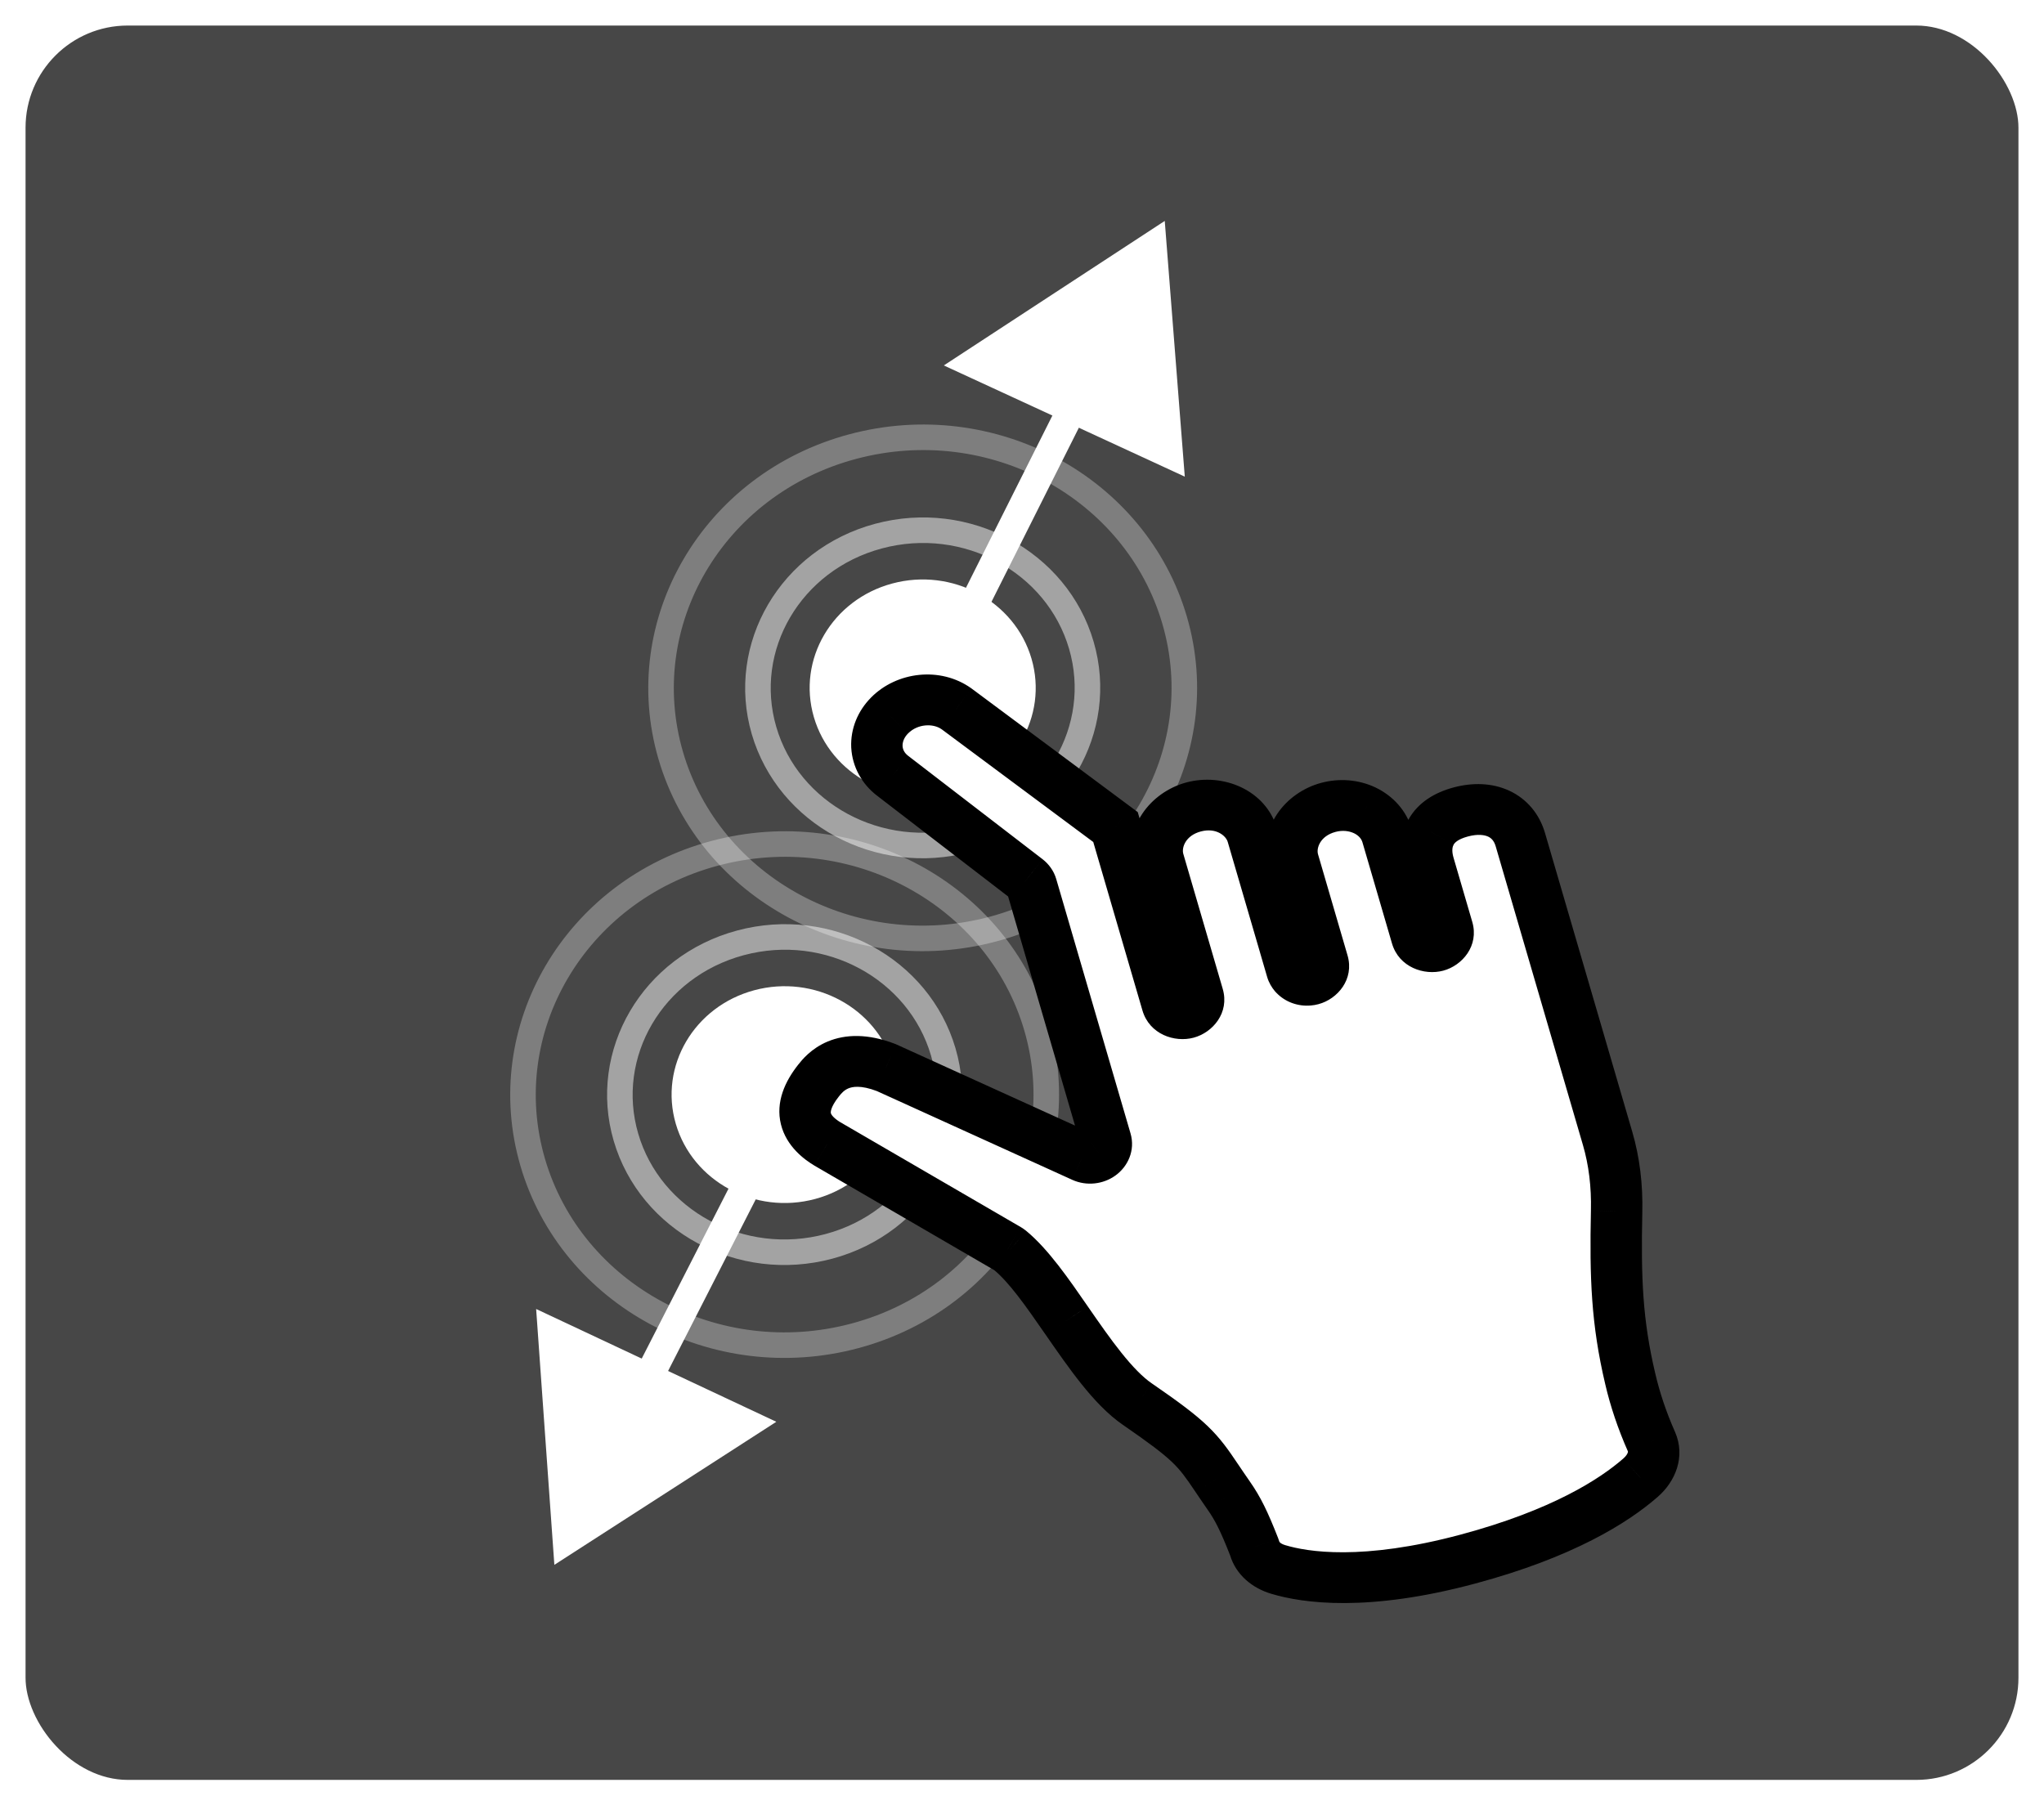
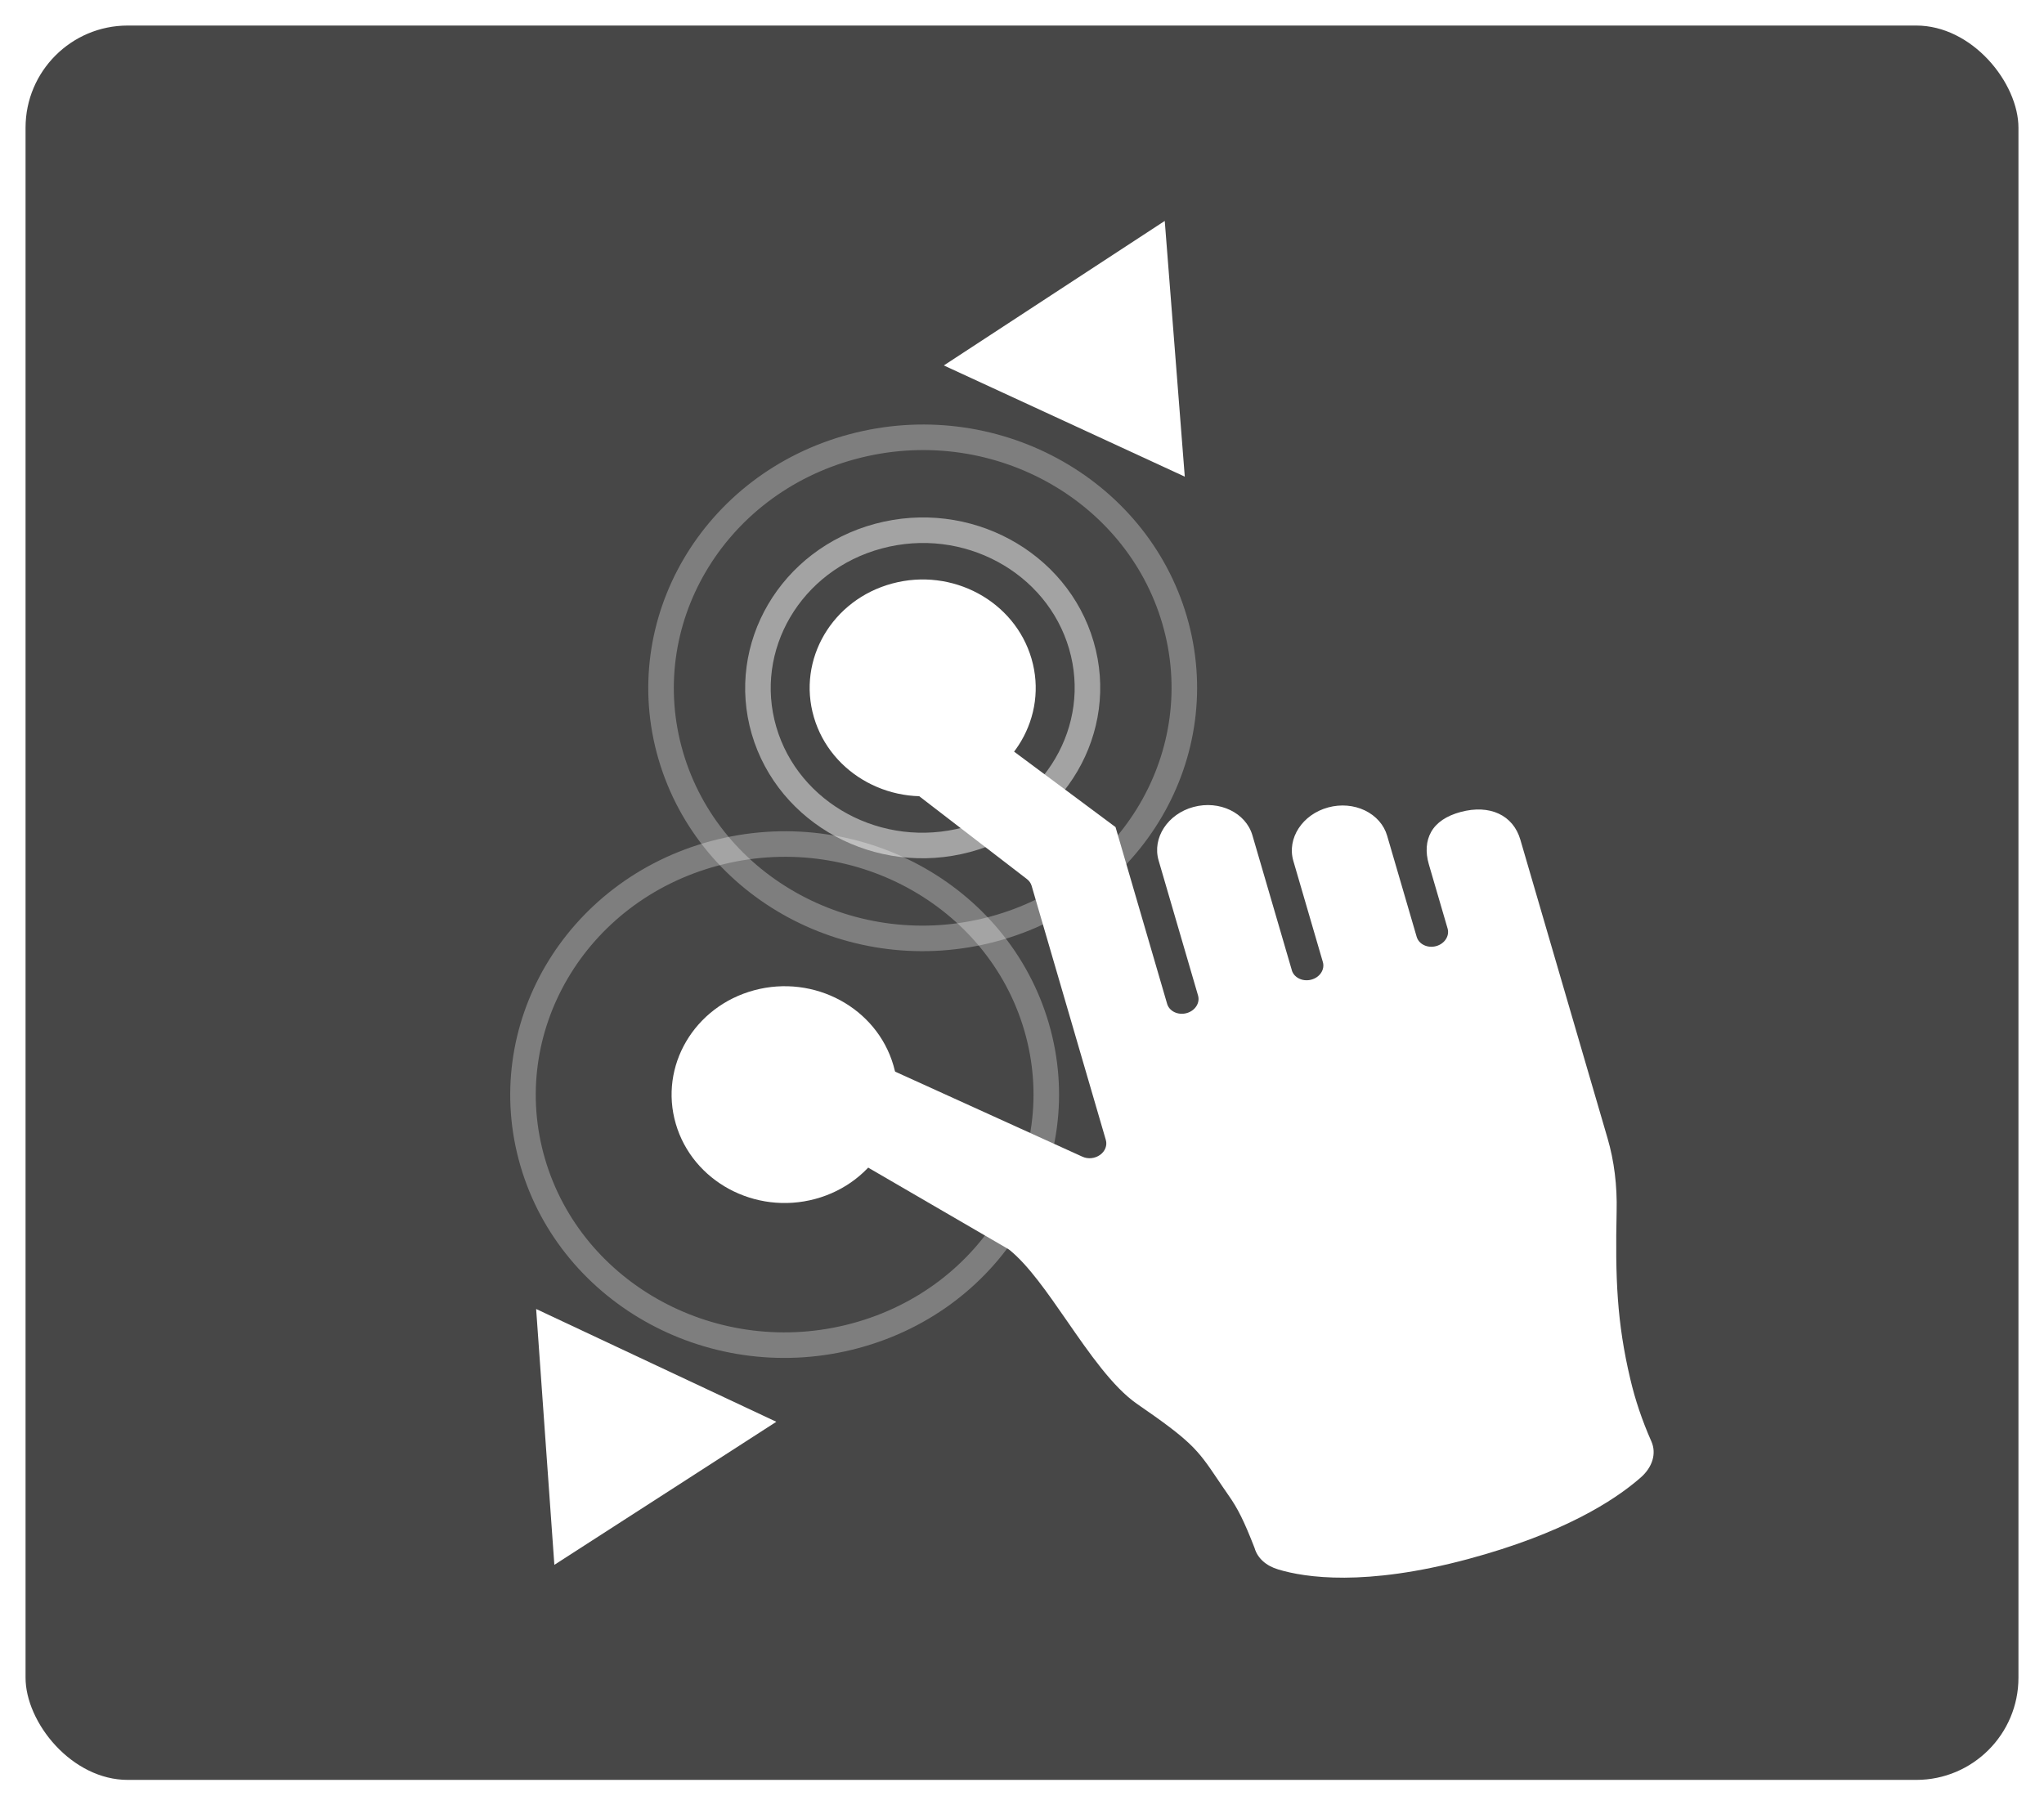
<svg xmlns="http://www.w3.org/2000/svg" width="80" height="71" viewBox="0 0 80 71" fill="none">
  <rect x="0.5" y="0.5" width="79" height="69.673" rx="4.5" fill="#474747" stroke="white" />
  <path opacity="0.5" d="M34.382 20.986C30.936 21.912 28.95 25.331 29.903 28.595C30.856 31.859 34.405 33.791 37.851 32.865C41.296 31.94 43.276 28.523 42.323 25.258C41.37 21.994 37.827 20.061 34.382 20.986Z" stroke="white" />
  <path opacity="0.3" d="M33.361 17.485C27.899 18.952 24.735 24.378 26.252 29.575C27.77 34.773 33.413 37.833 38.875 36.366C44.336 34.899 47.491 29.476 45.973 24.277C44.456 19.08 38.822 16.017 33.361 17.485Z" stroke="white" />
-   <path d="M31.854 28.071C31.195 25.815 32.57 23.473 34.922 22.841C37.274 22.209 39.713 23.527 40.372 25.783C41.031 28.039 39.66 30.38 37.308 31.011C34.956 31.643 32.513 30.327 31.854 28.071Z" fill="white" />
-   <path d="M37.002 26.779C36.864 26.826 36.706 26.822 36.563 26.756C36.277 26.624 36.157 26.294 36.295 26.021L41.505 15.637C41.643 15.362 41.986 15.247 42.272 15.379C42.558 15.511 42.678 15.84 42.541 16.115L37.33 26.498C37.261 26.635 37.141 26.733 37.002 26.779Z" fill="white" />
+   <path d="M31.854 28.071C31.195 25.815 32.57 23.473 34.922 22.841C37.274 22.209 39.713 23.527 40.372 25.783C41.031 28.039 39.66 30.38 37.308 31.011C34.956 31.643 32.513 30.327 31.854 28.071" fill="white" />
  <path d="M45.587 8.648L45.979 13.653L46.371 18.658L41.656 16.481L36.94 14.305L41.264 11.476L45.587 8.648Z" fill="white" />
-   <path d="M30.412 43.18C30.55 43.135 30.708 43.14 30.85 43.207C31.135 43.341 31.253 43.671 31.113 43.944L25.828 54.293C25.689 54.566 25.345 54.679 25.059 54.546C24.774 54.412 24.657 54.081 24.796 53.808L30.081 43.459C30.151 43.323 30.272 43.226 30.412 43.18Z" fill="white" />
  <path d="M21.697 61.255L21.34 56.247L20.984 51.24L25.684 53.448L30.384 55.655L26.04 58.456L21.697 61.255Z" fill="white" />
-   <path opacity="0.5" d="M28.978 36.908C25.532 37.834 23.546 41.252 24.499 44.516C25.452 47.78 29.001 49.712 32.447 48.787C35.892 47.861 37.872 44.445 36.919 41.18C35.966 37.916 32.423 35.982 28.978 36.908Z" stroke="white" />
  <path opacity="0.3" d="M27.958 33.406C22.496 34.873 19.331 40.3 20.849 45.497C22.366 50.695 28.009 53.755 33.471 52.288C38.932 50.821 42.088 45.398 40.57 40.199C39.052 35.001 33.419 31.939 27.958 33.406Z" stroke="white" />
  <path d="M26.45 43.992C25.791 41.737 27.167 39.395 29.519 38.763C31.87 38.131 34.31 39.448 34.968 41.704C35.627 43.961 34.256 46.301 31.904 46.933C29.552 47.565 27.109 46.249 26.45 43.992Z" fill="white" />
  <g filter="url(#filter0_d)">
    <path d="M57.169 29.784C56.609 29.935 56.22 30.198 56.013 30.566C55.815 30.917 55.784 31.355 55.923 31.832L56.657 34.345C56.742 34.637 56.54 34.946 56.206 35.036C55.872 35.126 55.532 34.962 55.447 34.67L54.713 32.157L54.291 30.713C54.167 30.288 53.858 29.936 53.421 29.724C52.986 29.517 52.477 29.473 51.988 29.605C50.975 29.877 50.362 30.817 50.62 31.7L51.775 35.657C51.861 35.949 51.659 36.258 51.325 36.347C51.282 36.359 51.24 36.366 51.198 36.369C50.997 36.387 50.807 36.317 50.682 36.188C50.679 36.183 50.673 36.18 50.669 36.175C50.667 36.173 50.666 36.17 50.664 36.168C50.617 36.115 50.582 36.053 50.561 35.983L50.561 35.982L50.562 35.982L49.018 30.697C48.76 29.814 47.727 29.316 46.714 29.588C45.702 29.86 45.089 30.8 45.347 31.683L46.878 36.926L46.89 36.968C46.976 37.26 46.773 37.57 46.439 37.659C46.105 37.749 45.765 37.585 45.68 37.294L44.137 32.008L43.66 30.375L37.432 25.742C36.661 25.195 35.507 25.308 34.817 26.007C34.477 26.35 34.301 26.786 34.321 27.235C34.346 27.679 34.565 28.082 34.936 28.366L40.193 32.411C40.282 32.479 40.346 32.571 40.376 32.672L41.995 38.217L43.281 42.623C43.343 42.835 43.254 43.065 43.056 43.207C42.857 43.35 42.587 43.379 42.369 43.28L34.675 39.785C32.968 39.131 32.271 40.005 32.043 40.291C31.602 40.845 31.433 41.349 31.541 41.79C31.656 42.257 32.059 42.583 32.378 42.775L39.45 46.886C39.477 46.902 39.502 46.92 39.526 46.939C40.265 47.547 40.985 48.588 41.748 49.689C42.638 50.975 43.558 52.306 44.514 52.963C46.6 54.399 46.862 54.724 47.628 55.866C47.759 56.059 47.906 56.279 48.086 56.537C48.448 57.051 48.692 57.544 49.09 58.562C49.096 58.575 49.101 58.589 49.105 58.603C49.22 58.996 49.557 59.297 50.034 59.437C51.075 59.751 53.42 60.113 57.46 59.028C61.163 58.033 63.171 56.749 64.204 55.847C64.676 55.44 64.84 54.898 64.636 54.43C64.27 53.603 63.994 52.782 63.806 51.972C63.283 49.758 63.217 48.029 63.273 45.42C63.297 44.408 63.178 43.448 62.92 42.564L59.505 30.869C59.224 29.905 58.307 29.479 57.169 29.784Z" fill="white" />
    <mask id="path-13-outside-1" maskUnits="userSpaceOnUse" x="25.915" y="17.791" width="42.397" height="47.658" fill="black">
      <rect fill="white" x="25.915" y="17.791" width="42.397" height="47.658" />
      <path d="M57.169 29.784C56.609 29.935 56.22 30.198 56.013 30.566C55.815 30.917 55.784 31.355 55.923 31.832L56.657 34.345C56.742 34.637 56.54 34.946 56.206 35.036C55.872 35.126 55.532 34.962 55.447 34.67L54.713 32.157L54.291 30.713C54.167 30.288 53.858 29.936 53.421 29.724C52.986 29.517 52.477 29.473 51.988 29.605C50.975 29.877 50.362 30.817 50.62 31.7L51.775 35.657C51.861 35.949 51.659 36.258 51.325 36.347C51.282 36.359 51.24 36.366 51.198 36.369C50.997 36.387 50.807 36.317 50.682 36.188C50.679 36.183 50.673 36.18 50.669 36.175C50.667 36.173 50.666 36.17 50.664 36.168C50.617 36.115 50.582 36.053 50.561 35.983L50.561 35.982L50.562 35.982L49.018 30.697C48.76 29.814 47.727 29.316 46.714 29.588C45.702 29.86 45.089 30.8 45.347 31.683L46.878 36.926L46.89 36.968C46.976 37.26 46.773 37.57 46.439 37.659C46.105 37.749 45.765 37.585 45.68 37.294L44.137 32.008L43.66 30.375L37.432 25.742C36.661 25.195 35.507 25.308 34.817 26.007C34.477 26.35 34.301 26.786 34.321 27.235C34.346 27.679 34.565 28.082 34.936 28.366L40.193 32.411C40.282 32.479 40.346 32.571 40.376 32.672L41.995 38.217L43.281 42.623C43.343 42.835 43.254 43.065 43.056 43.207C42.857 43.35 42.587 43.379 42.369 43.28L34.675 39.785C32.968 39.131 32.271 40.005 32.043 40.291C31.602 40.845 31.433 41.349 31.541 41.79C31.656 42.257 32.059 42.583 32.378 42.775L39.45 46.886C39.477 46.902 39.502 46.92 39.526 46.939C40.265 47.547 40.985 48.588 41.748 49.689C42.638 50.975 43.558 52.306 44.514 52.963C46.6 54.399 46.862 54.724 47.628 55.866C47.759 56.059 47.906 56.279 48.086 56.537C48.448 57.051 48.692 57.544 49.09 58.562C49.096 58.575 49.101 58.589 49.105 58.603C49.22 58.996 49.557 59.297 50.034 59.437C51.075 59.751 53.42 60.113 57.46 59.028C61.163 58.033 63.171 56.749 64.204 55.847C64.676 55.44 64.84 54.898 64.636 54.43C64.27 53.603 63.994 52.782 63.806 51.972C63.283 49.758 63.217 48.029 63.273 45.42C63.297 44.408 63.178 43.448 62.92 42.564L59.505 30.869C59.224 29.905 58.307 29.479 57.169 29.784Z" />
    </mask>
-     <path d="M56.013 30.566L56.894 31.062L56.894 31.063L56.013 30.566ZM53.421 29.724L53.844 28.829L53.851 28.833L53.421 29.724ZM51.198 36.369L51.09 35.379L51.099 35.378L51.108 35.377L51.198 36.369ZM50.682 36.188L49.959 36.865L49.927 36.831L49.898 36.795L50.682 36.188ZM50.669 36.175L51.309 35.419L51.389 35.486L51.454 35.568L50.669 36.175ZM50.664 36.168L51.418 35.524L51.491 35.606L51.544 35.702L50.664 36.168ZM50.561 35.982L49.595 36.242L49.315 35.282L50.281 35.022L50.561 35.982ZM50.562 35.982L51.527 35.723L51.808 36.683L50.842 36.942L50.562 35.982ZM43.66 30.375L44.255 29.584L44.53 29.789L44.625 30.115L43.66 30.375ZM37.432 25.742L38.008 24.938L38.017 24.945L38.027 24.952L37.432 25.742ZM34.817 26.007L35.543 26.708L35.541 26.709L34.817 26.007ZM34.321 27.235L33.317 27.272L33.316 27.261L34.321 27.235ZM34.936 28.366L35.542 27.584L35.544 27.586L34.936 28.366ZM40.193 32.411L40.801 31.63L40.804 31.632L40.193 32.411ZM43.056 43.207L42.453 42.4L42.455 42.399L43.056 43.207ZM42.369 43.28L41.965 44.183L41.964 44.182L42.369 43.28ZM34.675 39.785L35.023 38.859L35.053 38.87L35.081 38.883L34.675 39.785ZM32.043 40.291L31.249 39.666L31.249 39.666L32.043 40.291ZM31.541 41.79L30.564 42.008L30.564 42.008L31.541 41.79ZM32.378 42.775L31.88 43.63L31.873 43.626L31.867 43.622L32.378 42.775ZM39.45 46.886L39.947 46.031L39.953 46.034L39.45 46.886ZM39.526 46.939L40.156 46.175L40.161 46.179L39.526 46.939ZM41.748 49.689L42.574 49.137L42.574 49.138L41.748 49.689ZM44.514 52.963L45.077 52.15L45.078 52.15L44.514 52.963ZM47.628 55.866L46.795 56.407L46.794 56.405L47.628 55.866ZM48.086 56.537L47.264 57.094L47.263 57.093L48.086 56.537ZM49.09 58.562L50.028 58.218L50.03 58.226L49.09 58.562ZM50.034 59.437L50.305 58.485L50.31 58.486L50.034 59.437ZM64.204 55.847L63.53 55.097L63.535 55.093L64.204 55.847ZM64.636 54.43L65.556 54.046L65.558 54.05L64.636 54.43ZM63.806 51.972L64.785 51.763L64.786 51.766L63.806 51.972ZM63.273 45.42L62.267 45.381L62.267 45.379L63.273 45.42ZM57.45 30.744C57.052 30.851 56.932 30.994 56.894 31.062L55.132 30.07C55.508 29.402 56.166 29.019 56.889 28.825L57.45 30.744ZM56.894 31.063C56.852 31.137 56.807 31.291 56.889 31.572L54.957 32.091C54.761 31.419 54.779 30.698 55.133 30.07L56.894 31.063ZM56.889 31.572L57.623 34.086L55.691 34.605L54.957 32.091L56.889 31.572ZM57.623 34.086C57.896 35.021 57.233 35.796 56.487 35.996L55.926 34.076C55.865 34.093 55.794 34.135 55.741 34.217C55.686 34.3 55.644 34.442 55.691 34.605L57.623 34.086ZM56.487 35.996C55.741 36.196 54.754 35.865 54.481 34.93L56.412 34.411C56.365 34.248 56.252 34.148 56.16 34.104C56.07 34.061 55.987 34.06 55.926 34.076L56.487 35.996ZM54.481 34.93L53.747 32.416L55.678 31.897L56.412 34.411L54.481 34.93ZM53.747 32.416L53.325 30.973L55.257 30.454L55.678 31.897L53.747 32.416ZM53.325 30.973C53.289 30.847 53.192 30.712 52.991 30.614L53.851 28.833C54.524 29.16 55.045 29.729 55.257 30.454L53.325 30.973ZM52.998 30.618C52.797 30.522 52.538 30.492 52.268 30.565L51.708 28.645C52.415 28.455 53.176 28.511 53.844 28.829L52.998 30.618ZM52.268 30.565C51.667 30.726 51.516 31.201 51.586 31.44L49.654 31.959C49.208 30.433 50.283 29.027 51.708 28.645L52.268 30.565ZM51.586 31.44L52.741 35.397L50.81 35.916L49.654 31.959L51.586 31.44ZM52.741 35.397C53.014 36.332 52.351 37.107 51.605 37.307L51.044 35.388C50.983 35.404 50.913 35.446 50.859 35.528C50.805 35.612 50.762 35.754 50.81 35.916L52.741 35.397ZM51.605 37.307C51.505 37.334 51.399 37.353 51.288 37.361L51.108 35.377C51.081 35.379 51.06 35.383 51.044 35.388L51.605 37.307ZM51.307 37.359C50.823 37.403 50.317 37.238 49.959 36.865L51.406 35.51C51.296 35.396 51.171 35.371 51.09 35.379L51.307 37.359ZM49.898 36.795C49.919 36.821 49.939 36.844 49.957 36.862C49.974 36.88 49.99 36.895 50.002 36.906C50.013 36.917 50.023 36.926 50.029 36.93C50.032 36.933 50.034 36.935 50.035 36.936C50.036 36.937 50.037 36.938 50.037 36.937C50.037 36.937 50.035 36.936 50.033 36.934C50.032 36.933 50.029 36.93 50.025 36.928C50.019 36.922 50.008 36.912 49.995 36.9C49.981 36.888 49.965 36.872 49.947 36.853C49.928 36.834 49.907 36.81 49.884 36.782L51.454 35.568C51.433 35.541 51.413 35.519 51.395 35.501C51.378 35.482 51.362 35.467 51.35 35.456C51.339 35.446 51.329 35.437 51.323 35.432C51.32 35.43 51.318 35.428 51.317 35.427C51.316 35.426 51.315 35.425 51.315 35.426C51.315 35.426 51.317 35.427 51.319 35.428C51.32 35.43 51.323 35.432 51.327 35.435C51.333 35.441 51.344 35.45 51.357 35.462C51.37 35.474 51.387 35.49 51.405 35.51C51.424 35.529 51.445 35.553 51.468 35.581L49.898 36.795ZM50.03 36.931C49.925 36.843 49.86 36.755 49.827 36.703C49.799 36.661 49.772 36.611 49.785 36.634L51.544 35.702C51.558 35.727 51.533 35.68 51.506 35.64C51.474 35.592 51.411 35.505 51.309 35.419L50.03 36.931ZM49.91 36.812C49.774 36.657 49.661 36.466 49.595 36.242L51.527 35.723C51.503 35.64 51.461 35.573 51.418 35.524L49.91 36.812ZM49.595 36.242L49.595 36.242L51.527 35.723L51.527 35.723L49.595 36.242ZM50.281 35.022L50.281 35.022L50.842 36.942L50.841 36.942L50.281 35.022ZM49.596 36.242L48.052 30.956L49.984 30.437L51.527 35.723L49.596 36.242ZM48.052 30.956C47.983 30.717 47.596 30.386 46.995 30.548L46.434 28.628C47.858 28.245 49.538 28.91 49.984 30.437L48.052 30.956ZM46.995 30.548C46.395 30.709 46.243 31.184 46.313 31.423L44.381 31.942C43.935 30.416 45.01 29.011 46.434 28.628L46.995 30.548ZM46.313 31.423L47.844 36.666L45.912 37.185L44.381 31.942L46.313 31.423ZM47.844 36.666L47.856 36.709L45.925 37.228L45.912 37.185L47.844 36.666ZM47.856 36.709C48.13 37.645 47.464 38.419 46.719 38.619L46.159 36.699C46.098 36.716 46.028 36.758 45.974 36.839C45.92 36.923 45.877 37.065 45.925 37.228L47.856 36.709ZM46.719 38.619C45.973 38.82 44.987 38.488 44.714 37.553L46.646 37.034C46.598 36.871 46.485 36.772 46.393 36.727C46.303 36.684 46.22 36.683 46.159 36.699L46.719 38.619ZM44.714 37.553L43.171 32.267L45.102 31.748L46.646 37.034L44.714 37.553ZM43.171 32.267L42.694 30.634L44.625 30.115L45.102 31.748L43.171 32.267ZM43.065 31.165L36.837 26.533L38.027 24.952L44.255 29.584L43.065 31.165ZM36.855 26.547C36.521 26.309 35.916 26.331 35.543 26.708L34.091 25.305C35.098 24.286 36.801 24.082 38.008 24.938L36.855 26.547ZM35.541 26.709C35.376 26.877 35.319 27.056 35.326 27.209L33.316 27.261C33.283 26.517 33.578 25.823 34.093 25.304L35.541 26.709ZM35.325 27.198C35.333 27.34 35.398 27.474 35.542 27.584L34.33 29.149C33.731 28.691 33.359 28.018 33.317 27.272L35.325 27.198ZM35.544 27.586L40.801 31.63L39.585 33.191L34.328 29.147L35.544 27.586ZM40.804 31.632C41.053 31.825 41.248 32.093 41.341 32.413L39.41 32.932C39.444 33.047 39.511 33.134 39.583 33.19L40.804 31.632ZM41.341 32.413L42.96 37.958L41.029 38.476L39.41 32.932L41.341 32.413ZM42.96 37.958L44.247 42.364L42.315 42.883L41.029 38.476L42.96 37.958ZM44.247 42.364C44.443 43.035 44.139 43.669 43.656 44.015L42.455 42.399C42.369 42.461 42.243 42.635 42.315 42.883L44.247 42.364ZM43.658 44.014C43.183 44.357 42.53 44.439 41.965 44.183L42.774 42.377C42.704 42.346 42.641 42.341 42.594 42.346C42.547 42.351 42.498 42.367 42.453 42.4L43.658 44.014ZM41.964 44.182L34.27 40.687L35.081 38.883L42.775 42.378L41.964 44.182ZM34.327 40.712C33.676 40.462 33.348 40.545 33.208 40.603C33.037 40.674 32.936 40.791 32.837 40.915L31.249 39.666C31.378 39.504 31.739 39.042 32.401 38.767C33.093 38.481 33.967 38.454 35.023 38.859L34.327 40.712ZM32.837 40.915C32.476 41.369 32.516 41.563 32.518 41.573L30.564 42.008C30.35 41.134 30.727 40.321 31.249 39.666L32.837 40.915ZM32.518 41.573C32.523 41.592 32.541 41.64 32.611 41.714C32.683 41.789 32.781 41.863 32.888 41.928L31.867 43.622C31.489 43.395 30.779 42.883 30.564 42.008L32.518 41.573ZM32.875 41.92L39.947 46.031L38.952 47.741L31.88 43.63L32.875 41.92ZM39.953 46.034C40.022 46.075 40.091 46.123 40.156 46.175L38.897 47.703C38.914 47.717 38.931 47.728 38.947 47.738L39.953 46.034ZM40.161 46.179C41.036 46.899 41.844 48.083 42.574 49.137L40.921 50.24C40.127 49.092 39.495 48.195 38.892 47.699L40.161 46.179ZM42.574 49.138C43.024 49.787 43.456 50.411 43.89 50.953C44.33 51.503 44.724 51.907 45.077 52.15L43.95 53.776C43.347 53.361 42.804 52.772 42.322 52.17C41.835 51.561 41.362 50.876 40.921 50.24L42.574 49.138ZM45.078 52.15C46.12 52.867 46.77 53.349 47.258 53.816C47.767 54.303 48.077 54.751 48.463 55.327L46.794 56.405C46.413 55.838 46.209 55.553 45.874 55.233C45.518 54.893 44.994 54.495 43.949 53.775L45.078 52.15ZM48.462 55.325C48.595 55.522 48.736 55.732 48.91 55.981L47.263 57.093C47.076 56.825 46.923 56.596 46.795 56.407L48.462 55.325ZM48.909 55.98C49.339 56.592 49.618 57.172 50.028 58.218L48.154 58.906C47.766 57.916 47.557 57.511 47.264 57.094L48.909 55.98ZM50.03 58.226C50.034 58.236 50.053 58.285 50.071 58.344L48.139 58.862C48.144 58.879 48.148 58.892 48.15 58.898C48.152 58.903 48.153 58.905 48.151 58.898L50.03 58.226ZM50.071 58.344C50.072 58.347 50.075 58.36 50.101 58.383C50.13 58.41 50.193 58.452 50.305 58.485L49.763 60.39C49.035 60.175 48.373 59.663 48.139 58.862L50.071 58.344ZM50.31 58.486C51.142 58.737 53.292 59.112 57.18 58.068L57.74 59.987C53.549 61.113 51.009 60.764 49.758 60.388L50.31 58.486ZM57.18 58.068C60.761 57.106 62.628 55.885 63.53 55.097L64.877 56.598C63.715 57.613 61.566 58.96 57.74 59.987L57.18 58.068ZM63.535 55.093C63.653 54.99 63.697 54.903 63.71 54.859C63.721 54.821 63.714 54.812 63.714 54.81L65.558 54.05C65.983 55.022 65.572 55.999 64.873 56.602L63.535 55.093ZM63.715 54.814C63.326 53.933 63.029 53.053 62.826 52.177L64.786 51.766C64.959 52.512 65.214 53.273 65.556 54.046L63.715 54.814ZM62.827 52.181C62.276 49.848 62.211 48.023 62.267 45.381L64.278 45.46C64.223 48.035 64.291 49.668 64.785 51.763L62.827 52.181ZM62.267 45.379C62.289 44.457 62.181 43.599 61.955 42.824L63.886 42.305C64.176 43.297 64.304 44.359 64.278 45.462L62.267 45.379ZM61.955 42.824L58.54 31.129L60.471 30.61L63.886 42.305L61.955 42.824ZM58.54 31.129C58.475 30.907 58.364 30.805 58.245 30.749C58.106 30.685 57.847 30.637 57.45 30.744L56.889 28.825C57.629 28.626 58.397 28.639 59.072 28.952C59.766 29.274 60.254 29.867 60.471 30.61L58.54 31.129Z" fill="black" mask="url(#path-13-outside-1)" />
  </g>
  <defs>
    <filter id="filter0_d" x="28.503" y="24.402" width="39.227" height="40.349" filterUnits="userSpaceOnUse" color-interpolation-filters="sRGB">
      <feFlood flood-opacity="0" result="BackgroundImageFix" />
      <feColorMatrix in="SourceAlpha" type="matrix" values="0 0 0 0 0 0 0 0 0 0 0 0 0 0 0 0 0 0 127 0" />
      <feOffset dy="2" />
      <feGaussianBlur stdDeviation="1" />
      <feColorMatrix type="matrix" values="0 0 0 0 0 0 0 0 0 0 0 0 0 0 0 0 0 0 0.5 0" />
      <feBlend mode="normal" in2="BackgroundImageFix" result="effect1_dropShadow" />
      <feBlend mode="normal" in="SourceGraphic" in2="effect1_dropShadow" result="shape" />
    </filter>
  </defs>
</svg>